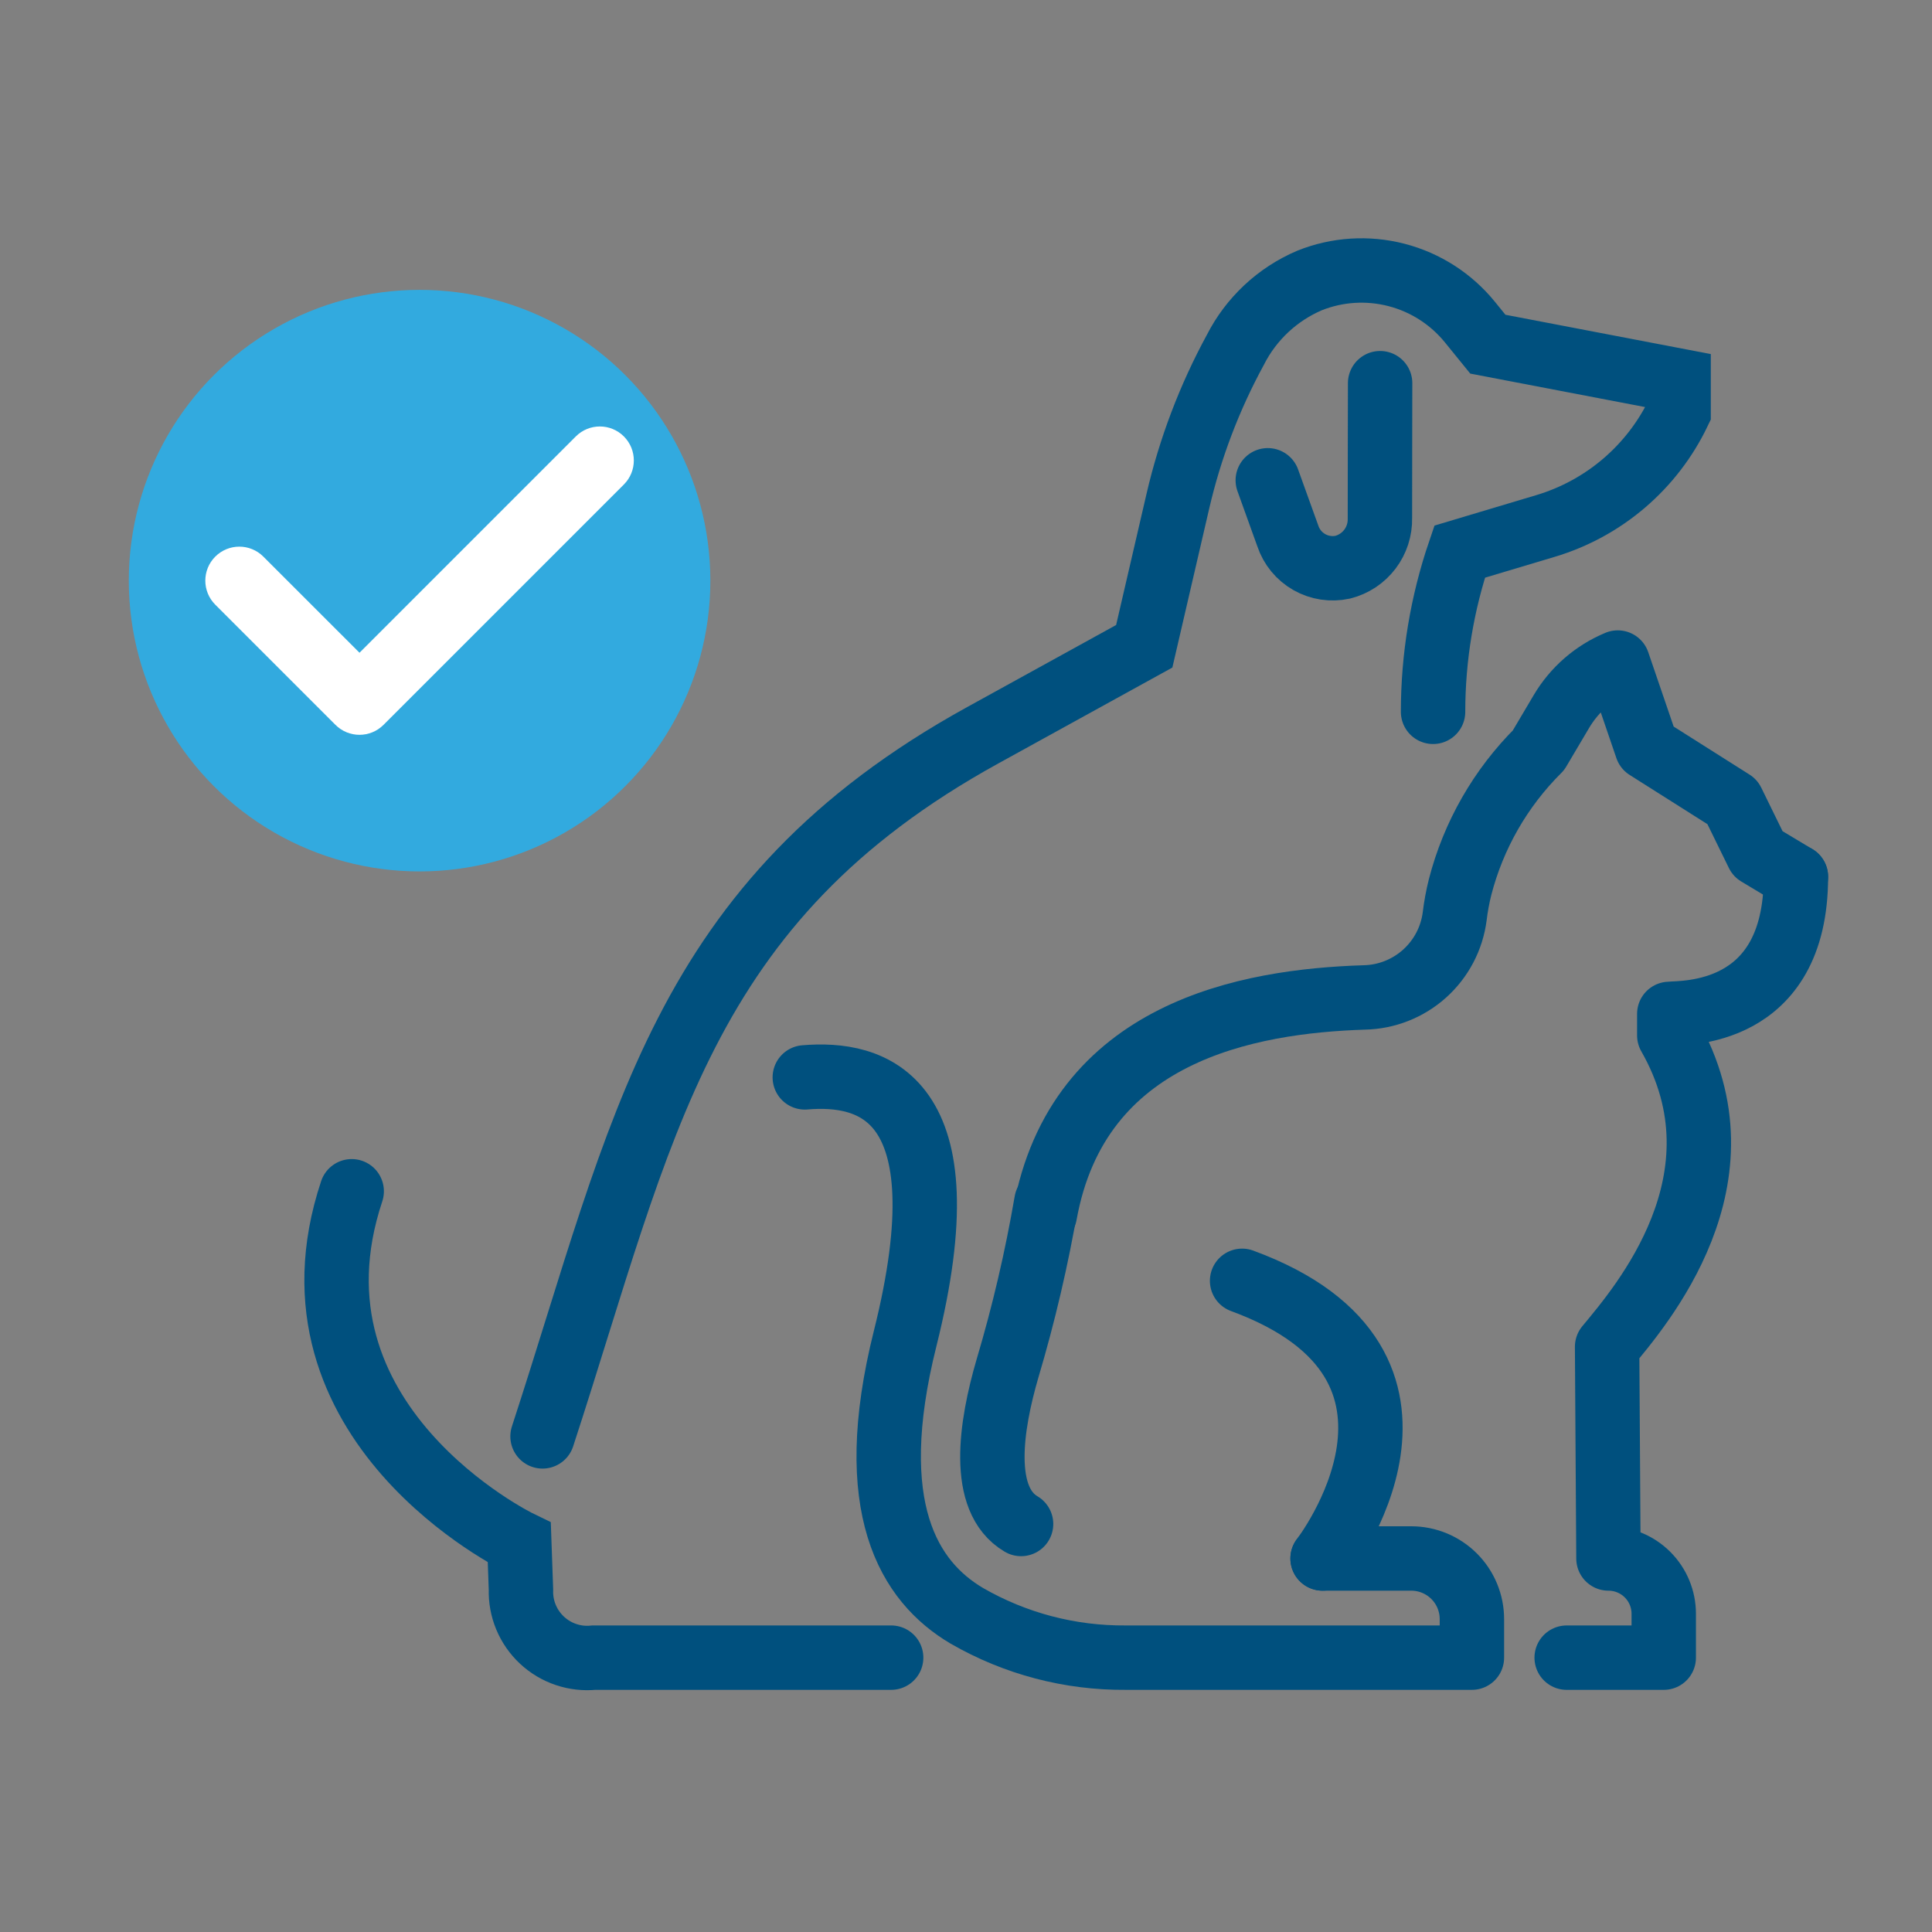
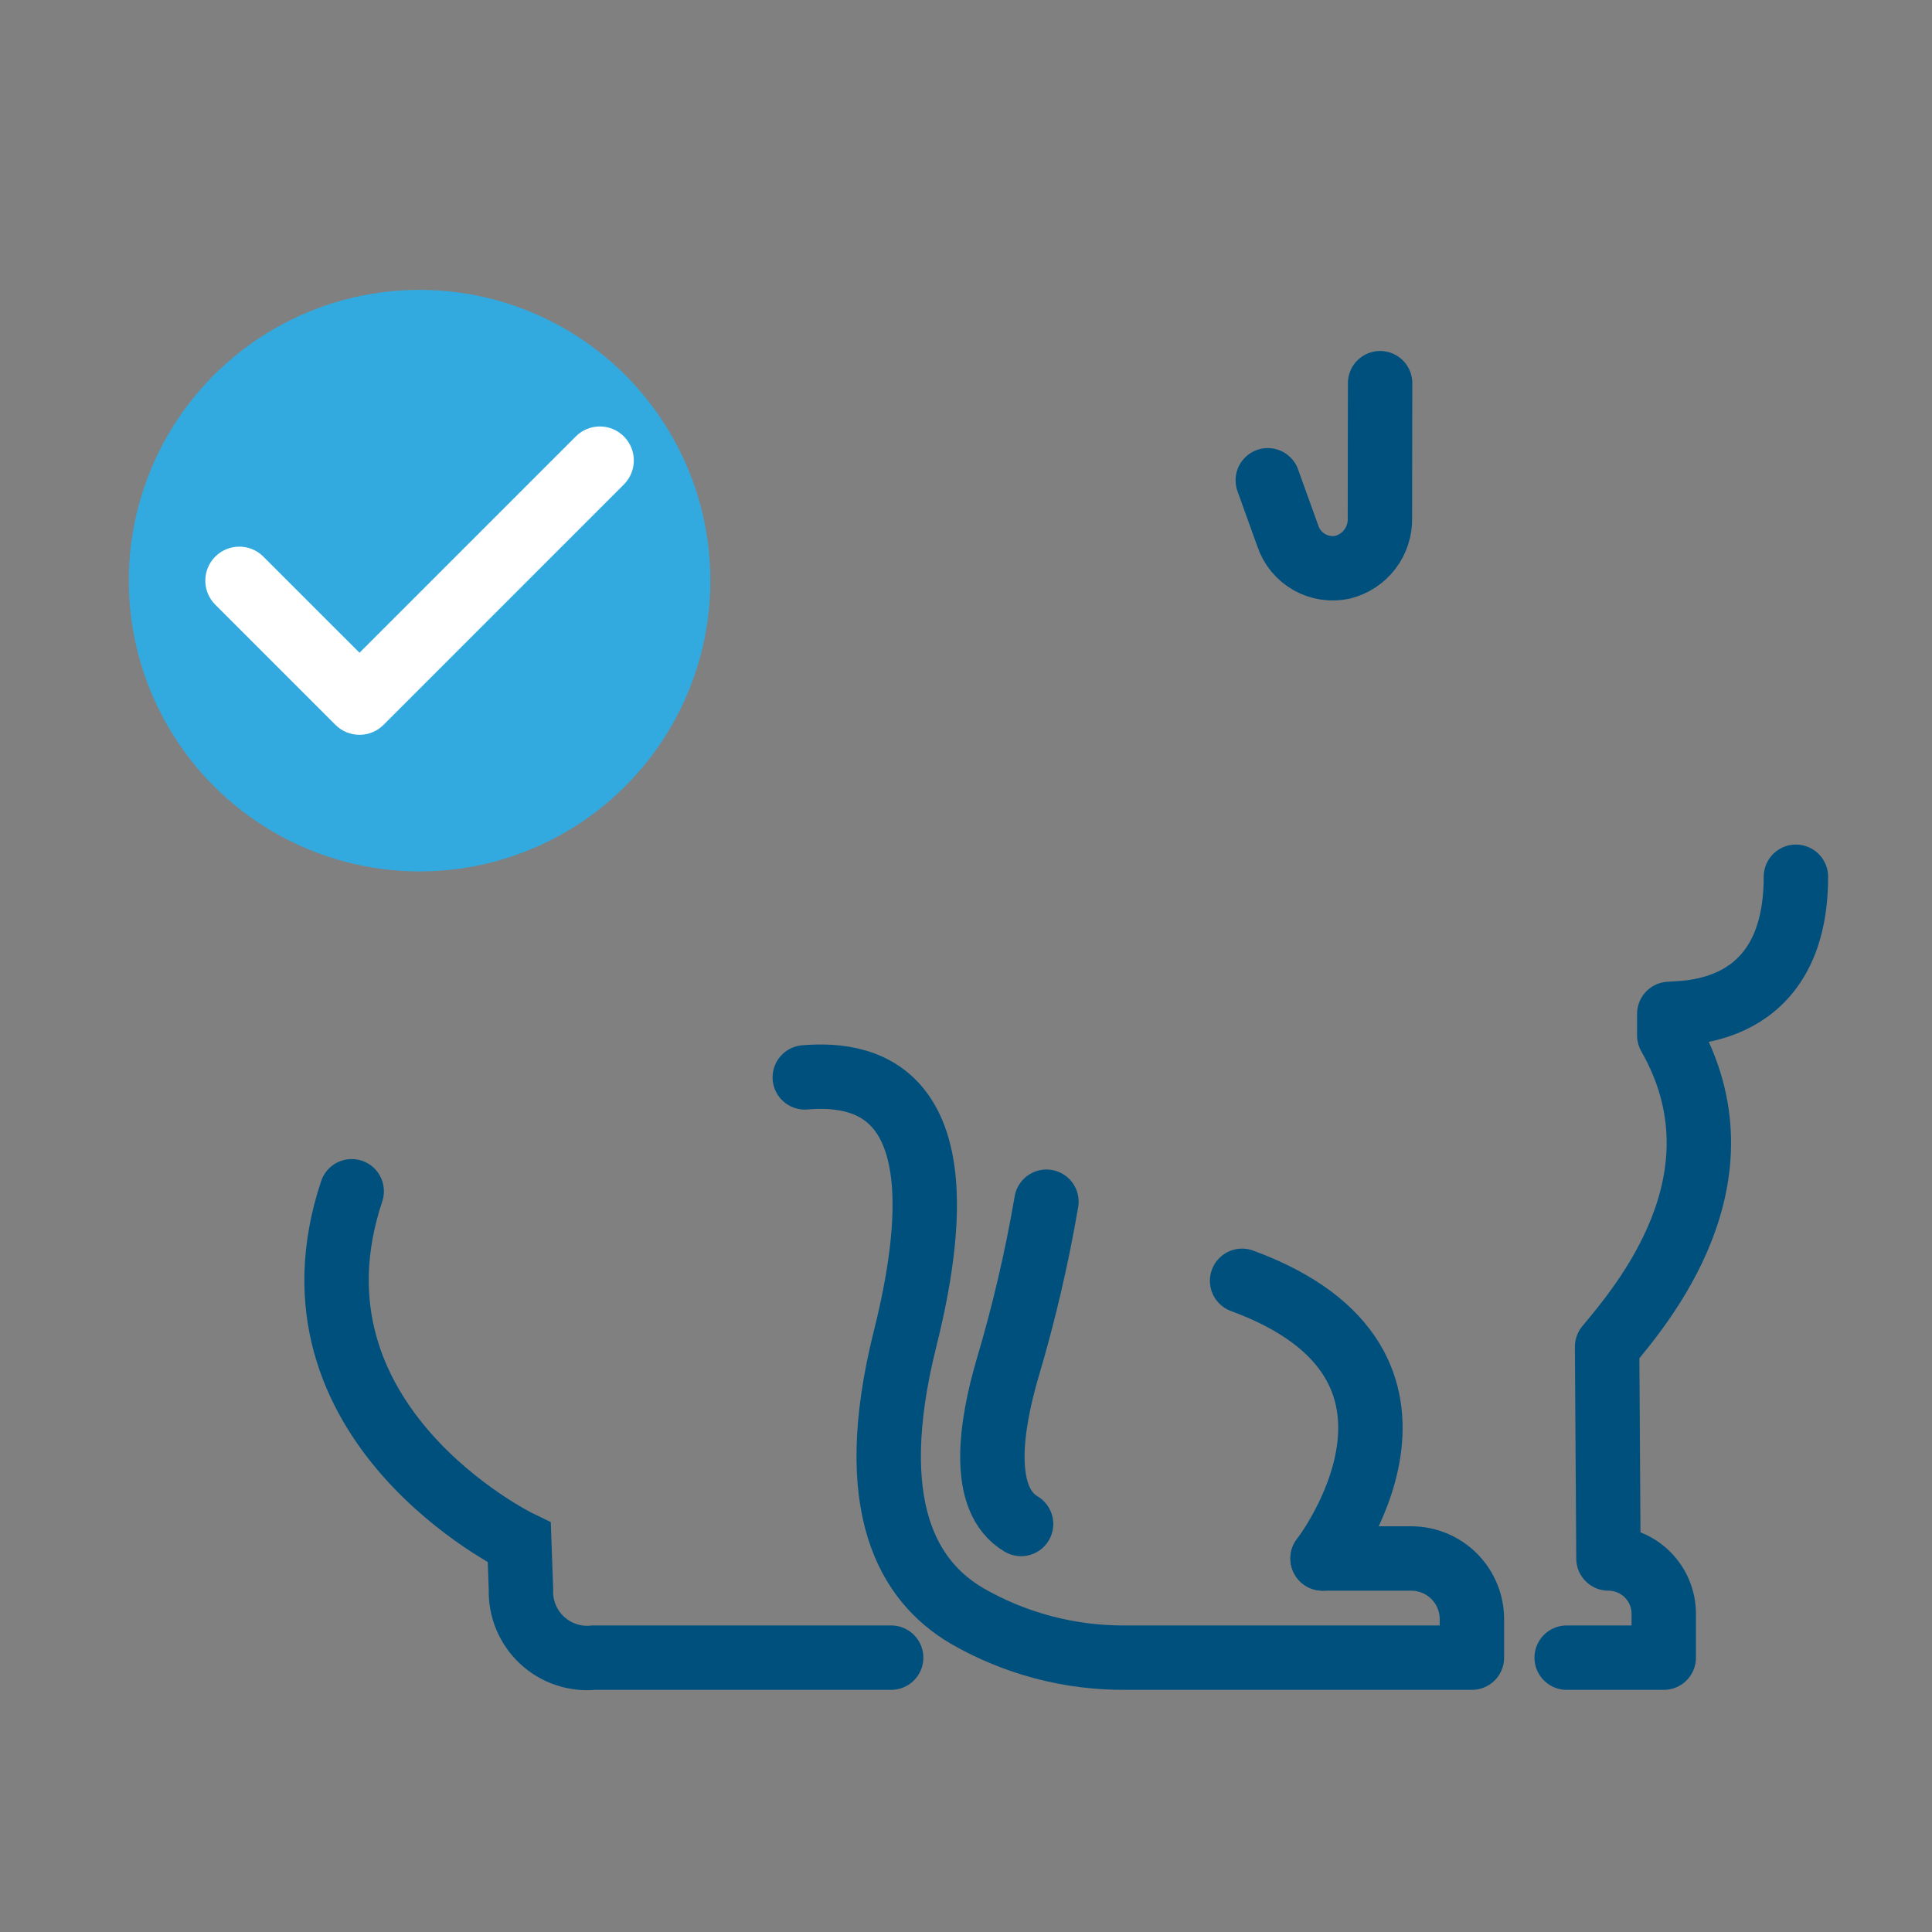
<svg xmlns="http://www.w3.org/2000/svg" width="150" height="150" viewBox="0 0 150 150" fill="none">
  <rect x="0" y="0" width="150" height="150" fill="#808080" stroke="none" />
-   <path d="M42.122 111.521C49.98 87.474 52.751 70.056 76.305 57.082L88.839 50.177L91.447 38.922C92.397 34.819 93.899 30.864 95.912 27.165C97.141 24.746 99.183 22.838 101.679 21.774C103.827 20.916 106.194 20.767 108.433 21.349C110.672 21.93 112.666 23.212 114.125 25.008L115.516 26.722L130.326 29.557V32.005C129.314 34.116 127.873 35.992 126.094 37.513C124.315 39.033 122.237 40.165 119.995 40.836L113.325 42.831C111.961 46.835 111.264 51.036 111.263 55.266" stroke="#00507E" stroke-width="5" stroke-miterlimit="10" stroke-linecap="round" />
  <path d="M107.152 29.75C107.144 30.08 107.139 39.923 107.137 40.233C107.157 41.1 106.883 41.948 106.359 42.639C105.835 43.33 105.092 43.822 104.251 44.037C103.366 44.229 102.441 44.088 101.654 43.641C100.867 43.193 100.272 42.47 99.986 41.61L98.43 37.289" stroke="#00507E" stroke-width="5" stroke-miterlimit="10" stroke-linecap="round" />
  <path d="M69.189 128.699H46.117C45.387 128.775 44.649 128.693 43.953 128.459C43.257 128.226 42.619 127.846 42.082 127.345C41.545 126.845 41.121 126.235 40.839 125.557C40.557 124.88 40.423 124.149 40.447 123.416L40.318 119.769C40.318 119.769 21.288 110.55 27.306 92.49" stroke="#00507E" stroke-width="5" stroke-miterlimit="10" stroke-linecap="round" />
  <path d="M139.434 68.072C139.434 79.044 130.595 78.605 129.602 78.719V80.388C135.957 91.509 127.387 101.406 124.775 104.563L124.88 121C126.019 121 127.111 121.452 127.916 122.257C128.721 123.062 129.173 124.154 129.173 125.292V128.7H121.636" stroke="#00507E" stroke-width="5" stroke-linecap="round" stroke-linejoin="round" />
-   <path d="M81.123 94.276C83.679 80.062 96.919 77.729 105.92 77.441C107.651 77.406 109.312 76.751 110.601 75.595C111.89 74.439 112.721 72.858 112.942 71.141C113.033 70.38 113.172 69.626 113.358 68.884C114.395 64.855 116.5 61.18 119.45 58.247L121.228 55.242C122.237 53.535 123.772 52.201 125.602 51.44L127.862 58.053L134.498 62.253L136.478 66.297L139.436 68.072" stroke="#00507E" stroke-width="5" stroke-linecap="round" stroke-linejoin="round" />
  <path d="M81.245 93.299C80.496 97.671 79.487 101.994 78.222 106.245C76.92 110.702 76.045 116.417 79.276 118.322" stroke="#00507E" stroke-width="5" stroke-linecap="round" stroke-linejoin="round" />
  <path d="M102.685 121H109.569C110.188 121 110.8 121.122 111.372 121.358C111.943 121.595 112.462 121.942 112.899 122.379C113.337 122.816 113.684 123.336 113.92 123.907C114.157 124.478 114.279 125.091 114.279 125.709V128.699H87.408C83.08 128.736 78.821 127.616 75.071 125.455C70.587 122.811 66.982 117.082 70.275 103.921C75.03 84.923 67.588 83.222 62.484 83.647" stroke="#00507E" stroke-width="5" stroke-linecap="round" stroke-linejoin="round" />
  <path d="M96.436 99.442C114.305 106.006 102.685 121 102.685 121" stroke="#00507E" stroke-width="5" stroke-linecap="round" stroke-linejoin="round" />
  <circle cx="32.576" cy="45.081" r="22.576" fill="#32AADF" />
  <g clip-path="url(#clip0_1929_1213)">
    <path d="M48.437 33.884C47.408 32.853 45.736 32.854 44.706 33.884L27.911 50.679L20.446 43.215C19.416 42.184 17.745 42.184 16.714 43.215C15.683 44.245 15.683 45.916 16.714 46.947L26.044 56.277C26.559 56.792 27.235 57.051 27.91 57.051C28.586 57.051 29.262 56.793 29.777 56.277L48.437 37.616C49.468 36.586 49.468 34.914 48.437 33.884Z" fill="white" />
  </g>
  <defs>
    <clipPath id="clip0_1929_1213">
      <rect width="33.27" height="33.27" fill="white" transform="translate(15.941 28.446)" />
    </clipPath>
  </defs>
</svg>